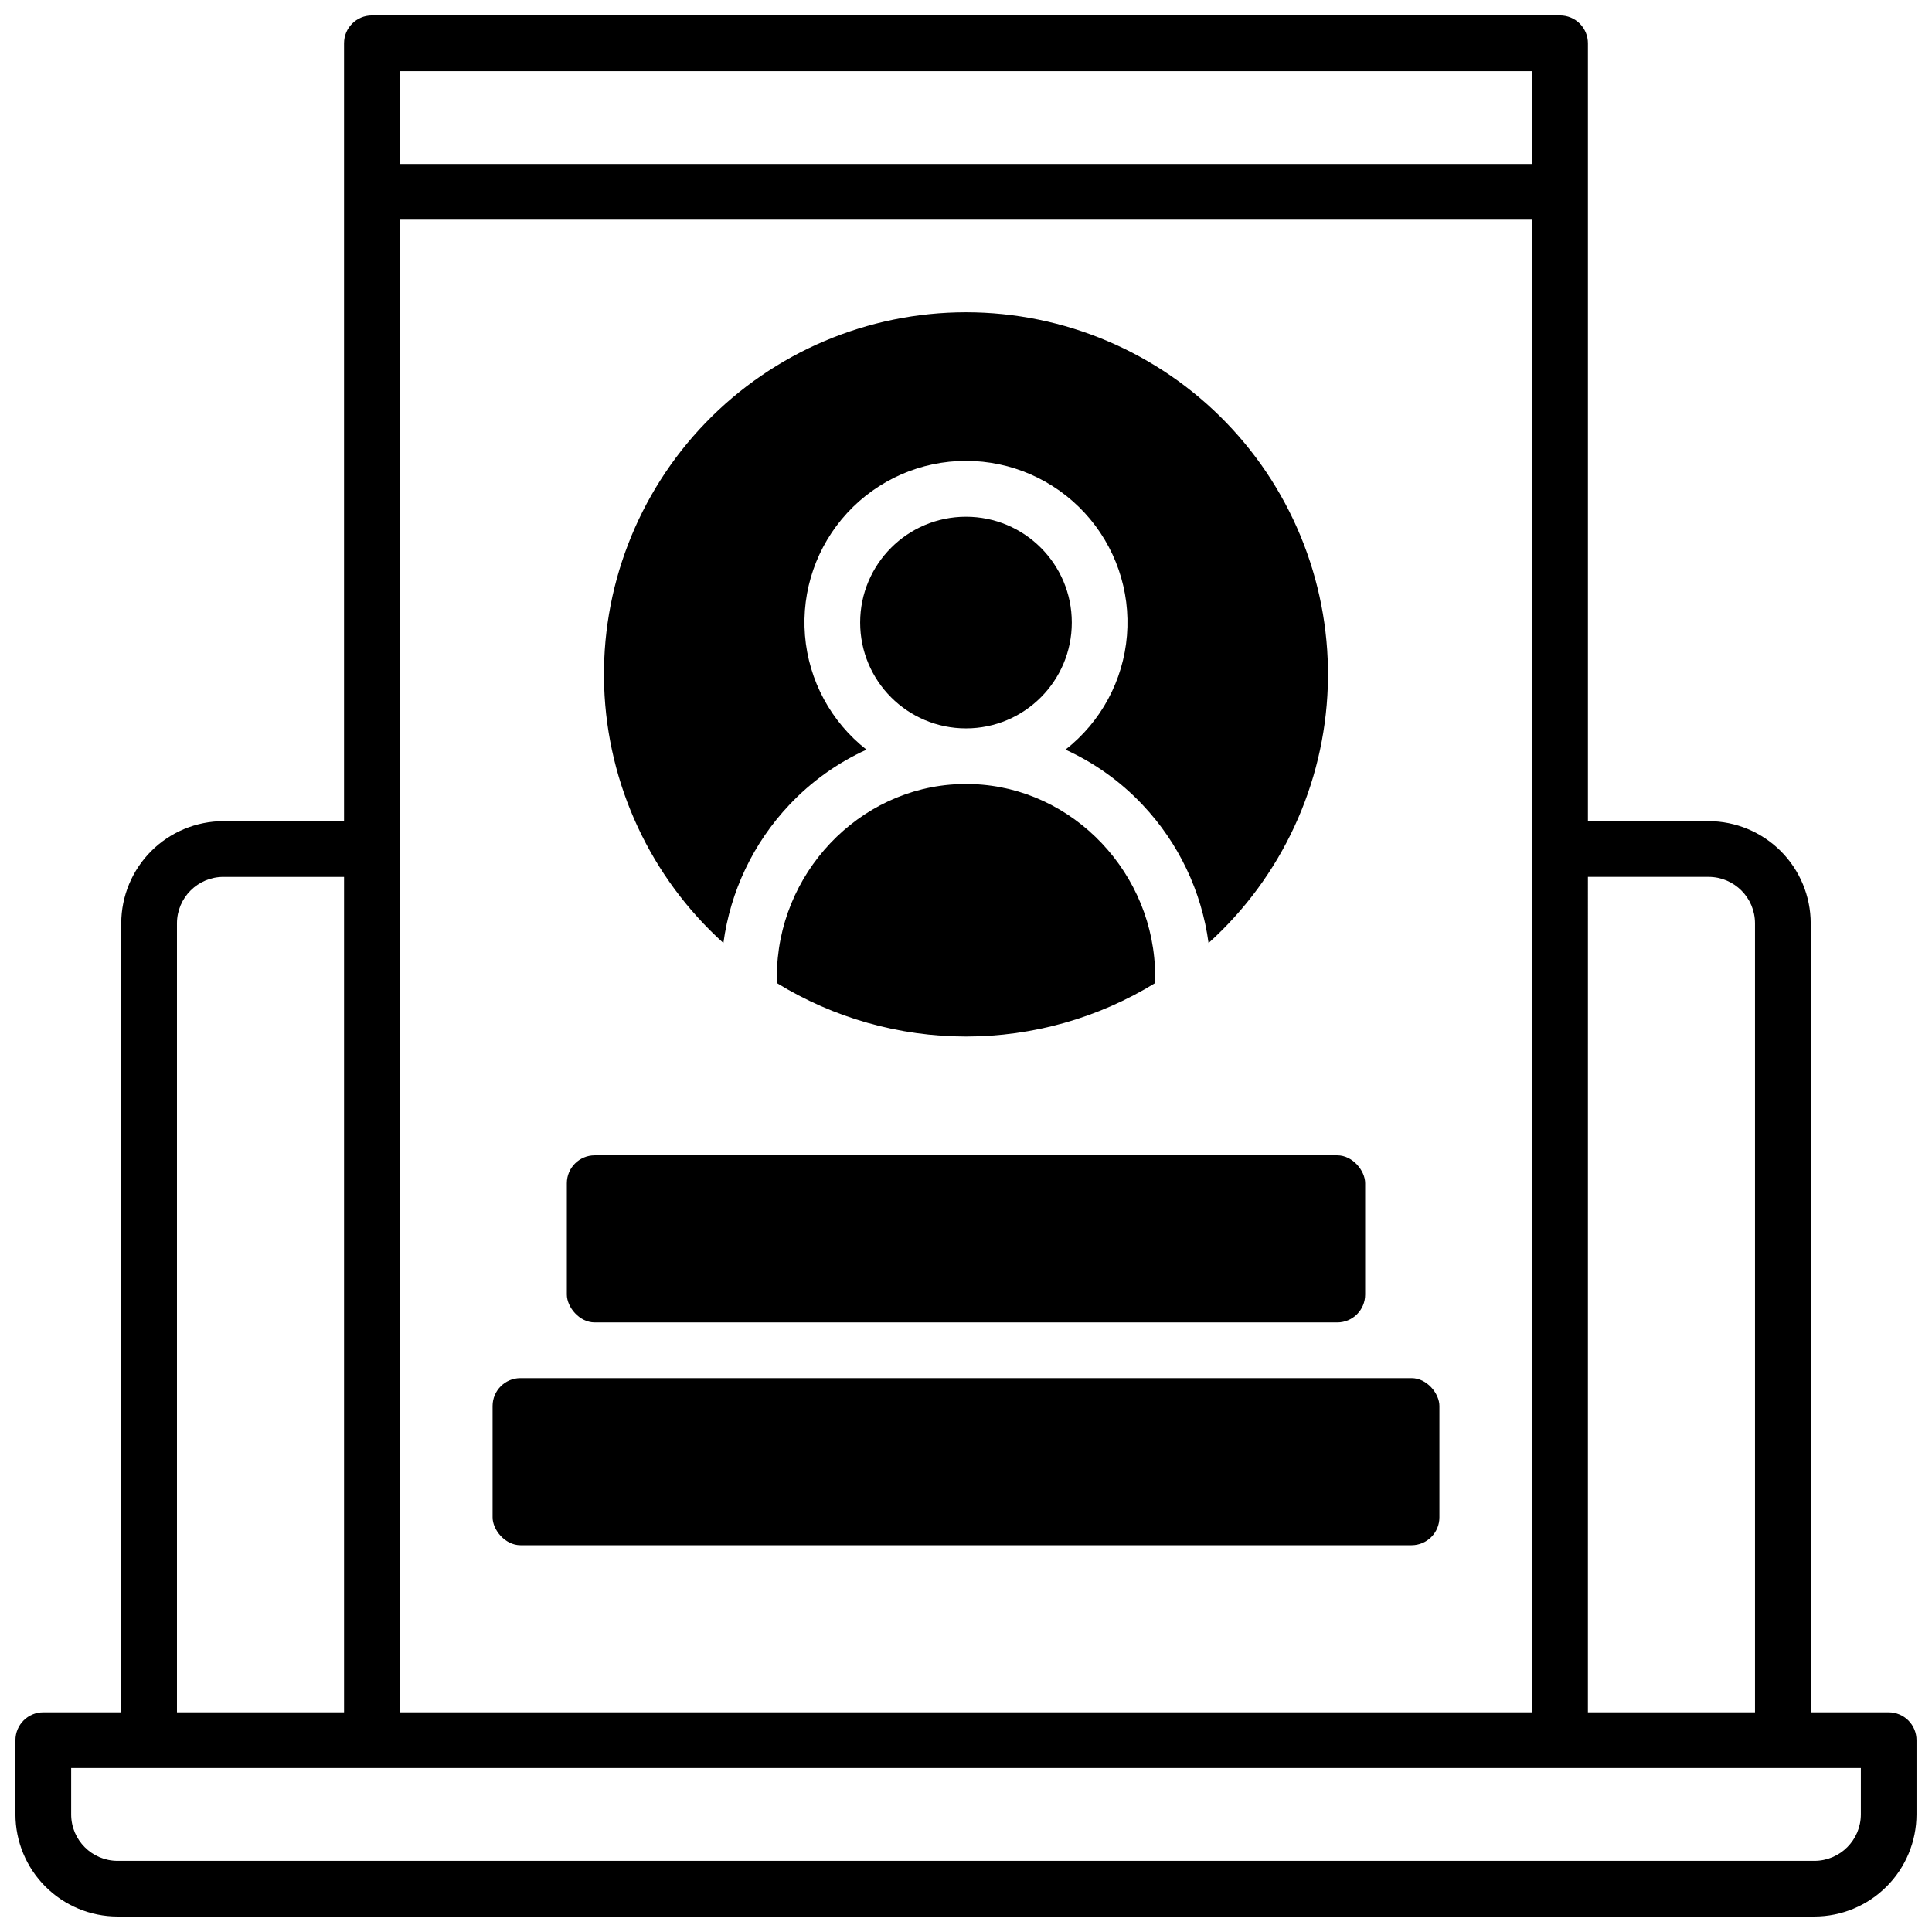
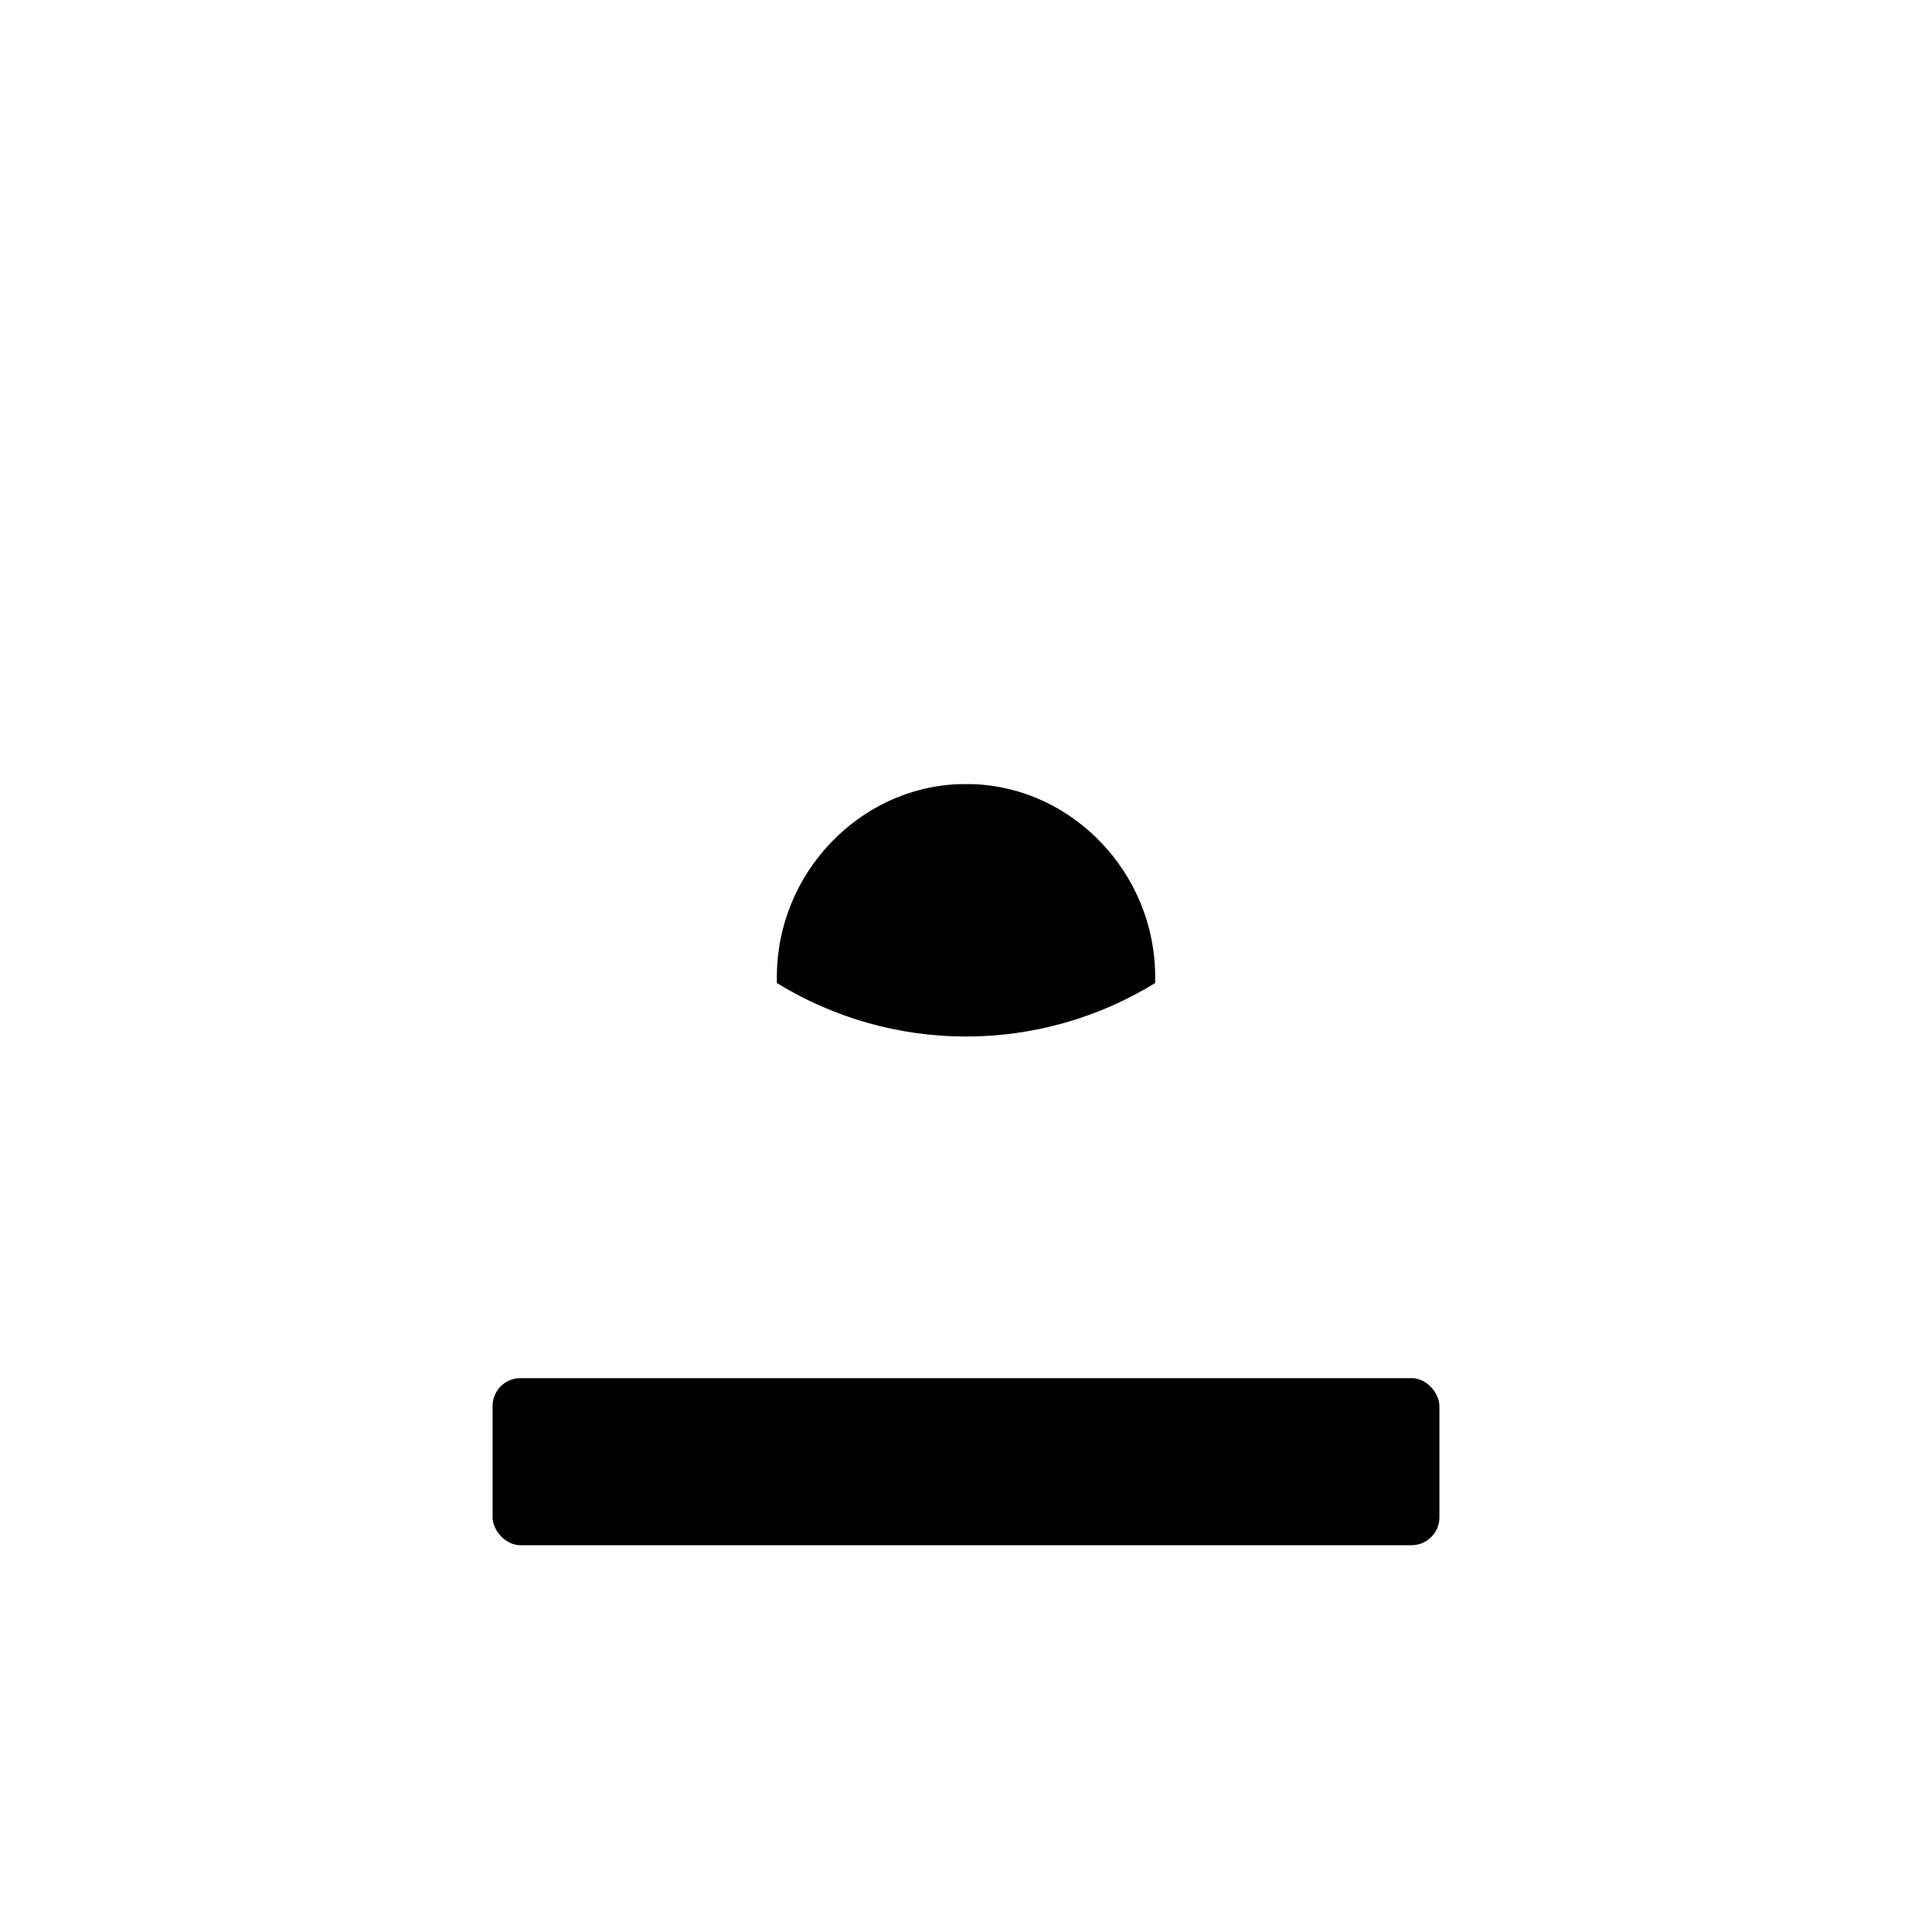
<svg xmlns="http://www.w3.org/2000/svg" width="800px" height="800px" version="1.1" viewBox="144 144 512 512">
  <defs>
    <clipPath id="a">
-       <path d="m148.09 148.09h503.81v503.81h-503.81z" />
-     </clipPath>
+       </clipPath>
  </defs>
  <g clip-path="url(#a)">
-     <path d="m644.52 597.78h-20.664v-209.1c-0.012-7.176-2.863-14.051-7.938-19.125-5.074-5.07-11.949-7.926-19.121-7.938h-31.98v-206.15c0-1.957-0.777-3.832-2.164-5.219-1.383-1.383-3.262-2.16-5.219-2.16h-314.88c-4.078 0-7.379 3.305-7.379 7.379v206.15h-31.98c-7.176 0.012-14.051 2.867-19.125 7.938-5.07 5.074-7.926 11.949-7.938 19.125v209.1h-20.664c-4.074 0-7.379 3.305-7.379 7.383v19.68c0.012 7.172 2.863 14.051 7.938 19.121 5.07 5.074 11.949 7.93 19.121 7.938h449.69c7.172-0.008 14.051-2.863 19.121-7.938 5.074-5.07 7.93-11.949 7.938-19.121v-19.68c0-1.957-0.777-3.836-2.16-5.219-1.383-1.383-3.262-2.164-5.219-2.164zm-79.703-221.4 31.98 0.004c6.785 0.012 12.289 5.512 12.297 12.301v209.1h-44.281zm-314.88-213.52h300.12v24.598h-300.12zm0 39.359h300.12v395.57h-300.12zm-59.039 186.47c0.012-6.789 5.512-12.289 12.301-12.301h31.98v221.4h-44.281zm446.25 236.16c-0.012 6.789-5.512 12.289-12.301 12.301h-449.69c-6.789-0.012-12.289-5.512-12.297-12.301v-12.301h474.29z" />
-   </g>
+     </g>
  <path d="m349.88 402.82v1.703-0.004c15.074 9.266 32.426 14.172 50.125 14.172 17.695 0 35.047-4.906 50.125-14.172v-1.703c0-27.199-21.648-50.074-48.285-51.012h-3.68c-26.629 0.957-48.285 23.816-48.285 51.016z" />
-   <path d="m428.04 308.98c0 15.488-12.555 28.047-28.043 28.047s-28.047-12.559-28.047-28.047c0-15.488 12.559-28.043 28.047-28.043s28.043 12.555 28.043 28.043" />
-   <path d="m335.71 393.91c1.84-13.723 7.945-26.523 17.453-36.594 5.801-6.172 12.754-11.152 20.469-14.652-9.418-7.363-15.332-18.332-16.301-30.246-0.973-11.918 3.086-23.699 11.191-32.488 8.102-8.793 19.516-13.793 31.473-13.793 11.953 0 23.367 5 31.469 13.793 8.105 8.789 12.164 20.57 11.191 32.488-0.969 11.914-6.879 22.883-16.301 30.246 7.715 3.5 14.668 8.48 20.469 14.652 9.508 10.07 15.613 22.871 17.457 36.594 19.309-17.43 30.711-41.949 31.598-67.949 0.887-25.996-8.82-51.238-26.898-69.941s-42.973-29.266-68.984-29.266-50.91 10.562-68.988 29.266-27.785 43.945-26.898 69.941c0.887 26 12.293 50.52 31.602 67.949z" />
  <path d="m281.92 509.22h236.16c4.074 0 7.379 4.074 7.379 7.379v29.52c0 4.074-3.305 7.379-7.379 7.379h-236.16c-4.074 0-7.379-4.074-7.379-7.379v-29.52c0-4.074 3.305-7.379 7.379-7.379z" />
-   <path d="m301.6 450.18h196.8c4.074 0 7.379 4.074 7.379 7.379v29.52c0 4.074-3.305 7.379-7.379 7.379h-196.8c-4.074 0-7.379-4.074-7.379-7.379v-29.52c0-4.074 3.305-7.379 7.379-7.379z" />
</svg>